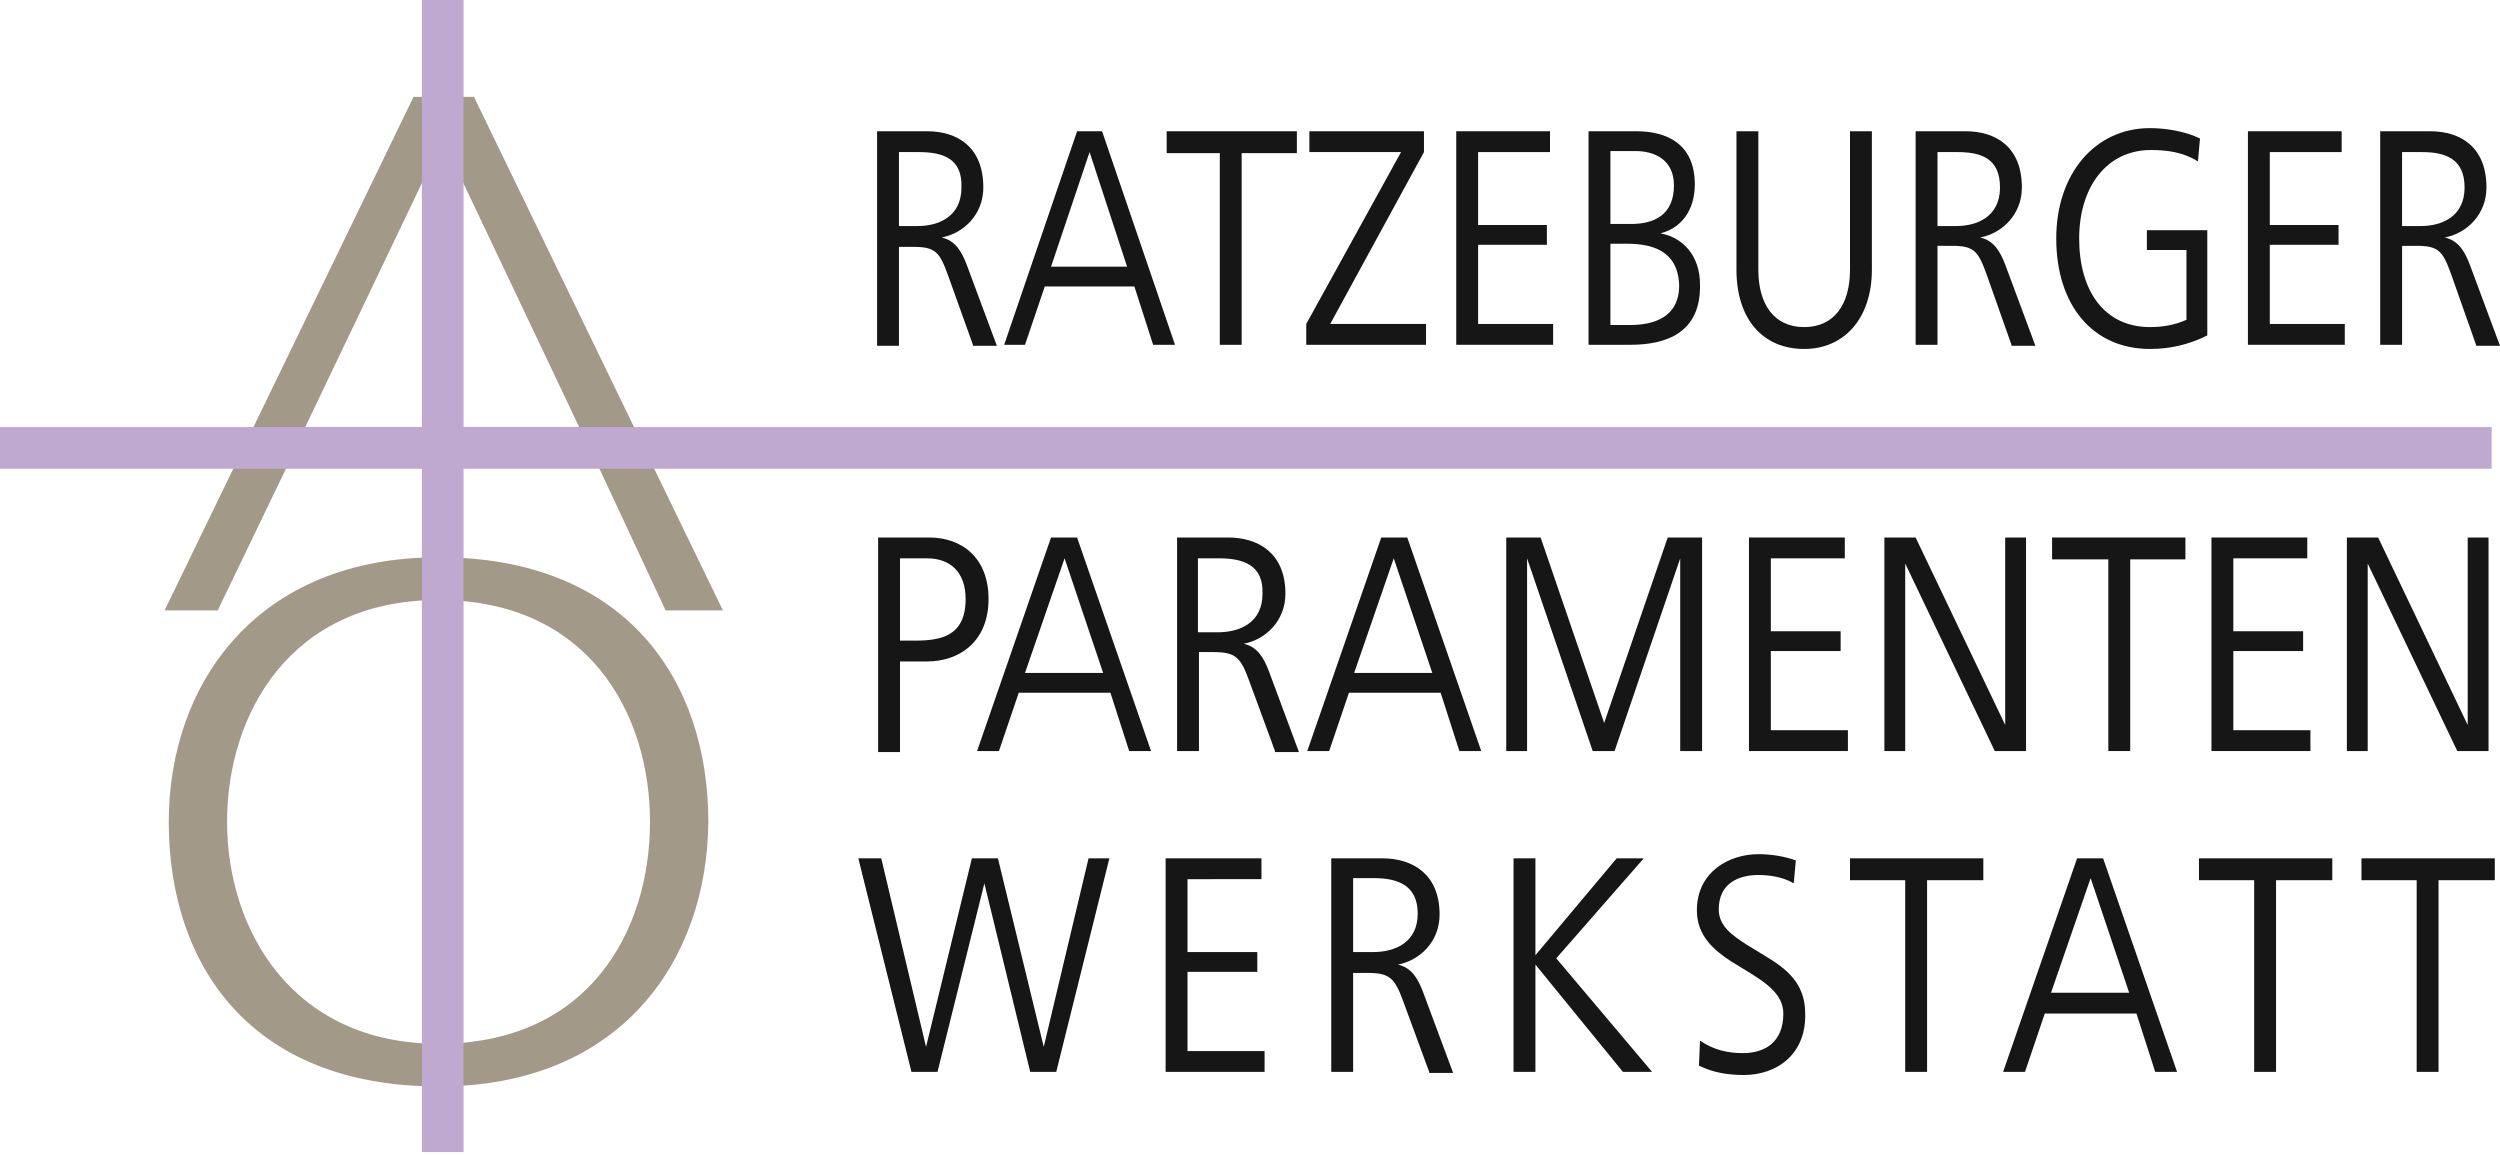
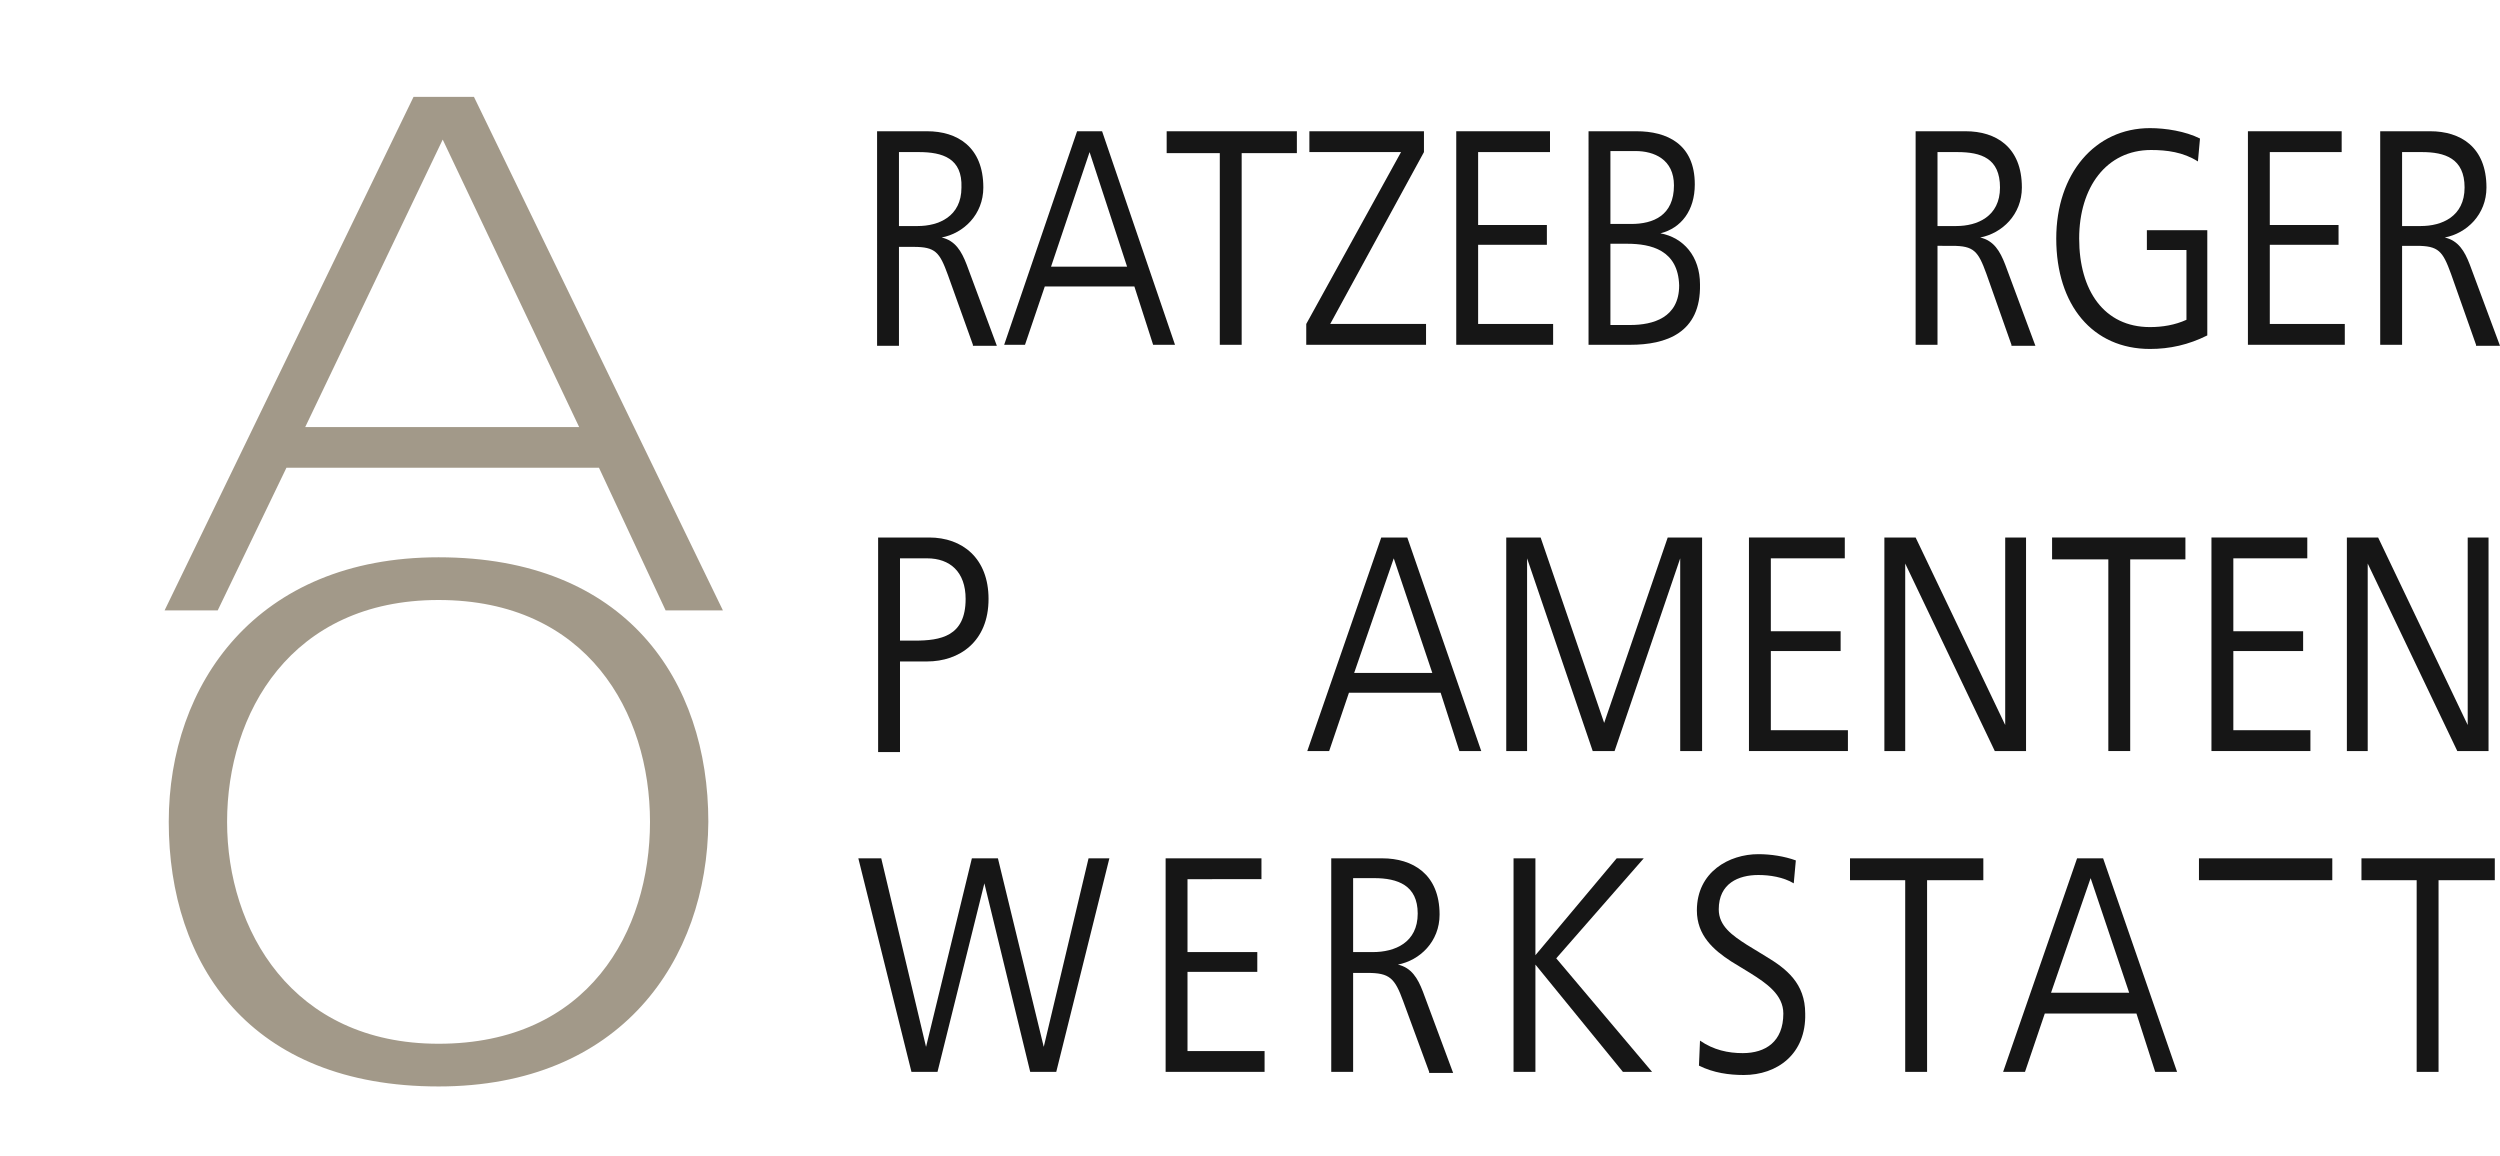
<svg xmlns="http://www.w3.org/2000/svg" version="1.1" id="Layer_1" x="0px" y="0px" viewBox="0 0 240 111" style="enable-background:new 0 0 240 111;" xml:space="preserve">
  <style type="text/css">
	.st0{fill:#161616;}
	.st1{fill:#A29989;}
	.st2{fill:none;stroke:#BFA9D1;stroke-width:4;stroke-miterlimit:10;}
</style>
  <g>
    <path class="st0" d="M93.4,33.1L91,26.4c-0.8-2.2-1.2-2.7-3.3-2.7h-1.4v9.5h-2.1V12.6H89c2.9,0,5.4,1.5,5.4,5.4   c0,2.6-1.9,4.4-4,4.8c1.3,0.3,1.9,1.3,2.4,2.6l2.9,7.8h-2.3V33.1z M88.2,14.6h-1.9v7.1h1.8c2,0,4.2-0.9,4.2-3.7   C92.4,15.2,90.5,14.6,88.2,14.6z" />
    <path class="st0" d="M110.7,33.1l-1.8-5.6h-8.6l-1.9,5.6h-2l7-20.5h2.4l7,20.5H110.7z M104.6,14.6l-3.7,11h7.3L104.6,14.6z" />
  </g>
  <g>
    <path class="st0" d="M119.2,14.7v18.4h-2.1V14.7H112v-2.1h12.5v2.1C124.5,14.7,119.2,14.7,119.2,14.7z" />
    <path class="st0" d="M125.4,33.1v-2l9.1-16.5h-8.8v-2h11v2l-9,16.5h9.2v2H125.4z" />
    <path class="st0" d="M139.8,33.1V12.6h9v2h-6.9v7h6.6v1.9h-6.6v7.6h7.2v2H139.8z" />
    <path class="st0" d="M156.5,33.1h-4V12.6h4.6c2.9,0,5.6,1.2,5.6,5.1c0,2.5-1.3,4.2-3.3,4.7c2.2,0.4,3.8,2.2,3.8,4.9   C163.3,32,159.9,33.1,156.5,33.1z M157,14.5h-2.4v7h2c2.1,0,4.1-0.8,4.1-3.7C160.7,15.3,158.8,14.5,157,14.5z M156.2,23.4h-1.6v7.8   h1.9c2.2,0,4.7-0.7,4.7-3.8C161.1,24,158.5,23.4,156.2,23.4z" />
-     <path class="st0" d="M173.2,33.5c-4,0-6.5-2.9-6.5-7.6V12.6h2.1v13.3c0,3.3,1.5,5.5,4.4,5.5s4.4-2.2,4.4-5.5V12.6h2.1v13.3   C179.7,30.5,177.1,33.5,173.2,33.5z" />
    <path class="st0" d="M193.1,33.1l-2.4-6.8c-0.8-2.2-1.2-2.7-3.3-2.7H186v9.5h-2.1V12.6h4.8c2.9,0,5.4,1.5,5.4,5.4   c0,2.6-1.9,4.4-4,4.8c1.3,0.3,1.9,1.3,2.4,2.6l2.9,7.8h-2.3L193.1,33.1L193.1,33.1z M187.9,14.6H186v7.1h1.8c2,0,4.2-0.9,4.2-3.7   S190.2,14.6,187.9,14.6z" />
    <path class="st0" d="M206.4,33.5c-5.5,0-9-4.2-9-10.6c0-6.2,3.7-10.6,9-10.6c1.5,0,3.4,0.3,4.8,1l-0.2,2.2c-1.4-0.9-3-1.1-4.5-1.1   c-4.3,0-6.9,3.6-6.9,8.5c0,5,2.4,8.5,6.8,8.5c1.2,0,2.4-0.2,3.5-0.7V24h-3.8v-1.9h5.8v10.1C210.1,33.1,208.3,33.5,206.4,33.5z" />
    <path class="st0" d="M215.8,33.1V12.6h9v2h-6.9v7h6.6v1.9h-6.6v7.6h7.2v2H215.8z" />
    <path class="st0" d="M237.7,33.1l-2.4-6.8c-0.8-2.2-1.2-2.7-3.3-2.7h-1.4v9.5h-2.1V12.6h4.8c2.9,0,5.4,1.5,5.4,5.4   c0,2.6-1.9,4.4-4,4.8c1.3,0.3,1.9,1.3,2.4,2.6l2.9,7.8h-2.3L237.7,33.1L237.7,33.1z M232.5,14.6h-1.9v7.1h1.8c2,0,4.2-0.9,4.2-3.7   S234.7,14.6,232.5,14.6z" />
  </g>
  <g>
    <path class="st0" d="M89,63.5h-2.6v8.7h-2.1V51.6h4.9c3.2,0,5.7,2,5.7,5.9C94.9,61.6,92.1,63.5,89,63.5z M89,53.6h-2.6v7.9h1.4   c2.5,0,4.9-0.4,4.9-4C92.7,54.9,91.2,53.6,89,53.6z" />
  </g>
  <g>
-     <path class="st0" d="M108.4,72.1l-1.8-5.6h-8.8l-1.9,5.6h-2.1l7.1-20.5h2.5l7.1,20.5H108.4z M102.2,53.6l-3.8,11h7.5L102.2,53.6z" />
-     <path class="st0" d="M122.4,72.1l-2.5-6.8c-0.8-2.2-1.3-2.7-3.4-2.7h-1.4v9.5H113V51.6h4.9c2.9,0,5.5,1.5,5.5,5.4   c0,2.6-1.9,4.4-4,4.8c1.3,0.3,1.9,1.3,2.4,2.6l2.9,7.8h-2.3V72.1z M117,53.6h-2v7.1h1.9c2.1,0,4.3-0.9,4.3-3.7   C121.3,54.2,119.3,53.6,117,53.6z" />
    <path class="st0" d="M140.1,72.1l-1.8-5.6h-8.8l-1.9,5.6h-2.1l7.1-20.5h2.5l7.1,20.5H140.1z M133.8,53.6l-3.8,11h7.5L133.8,53.6z" />
    <path class="st0" d="M161.3,72.1V53.6L155,72.1h-2.1l-6.3-18.5v18.5h-2V51.6h3.3l6.1,17.8l6.1-17.8h3.3v20.5   C163.4,72.1,161.3,72.1,161.3,72.1z" />
    <path class="st0" d="M167.9,72.1V51.6h9.2v2H170v7h6.7v1.9H170v7.6h7.4v2H167.9z" />
    <path class="st0" d="M191.5,72.1l-8.6-18v18h-2V51.6h3l8.6,18v-18h2v20.5H191.5z" />
    <path class="st0" d="M204.5,53.7v18.4h-2.1V53.7H197v-2.1h12.8v2.1H204.5z" />
    <path class="st0" d="M212.3,72.1V51.6h9.2v2h-7.1v7h6.7v1.9h-6.7v7.6h7.4v2H212.3z" />
    <path class="st0" d="M235.9,72.1l-8.6-18v18h-2V51.6h3l8.6,18v-18h2v20.5H235.9z" />
  </g>
  <g>
    <path class="st0" d="M101.4,102.9h-2.5l-4.4-18.1L90,102.9h-2.5l-5.1-20.5h2.2l4.3,18.1l4.4-18.1h2.5l4.4,18.1l4.3-18.1h2   L101.4,102.9z" />
    <path class="st0" d="M111.9,102.9V82.4h9.2v2H114v7h6.7v1.9H114v7.6h7.4v2H111.9z" />
    <path class="st0" d="M137.2,102.9l-2.5-6.8c-0.8-2.2-1.3-2.7-3.4-2.7h-1.4v9.5h-2.1V82.4h4.9c2.9,0,5.5,1.5,5.5,5.4   c0,2.6-1.9,4.4-4,4.8c1.3,0.3,1.9,1.3,2.4,2.6l2.9,7.8h-2.3V102.9z M131.9,84.3h-2v7.1h1.9c2.1,0,4.3-0.9,4.3-3.7   C136.1,85,134.2,84.3,131.9,84.3z" />
    <path class="st0" d="M155.8,102.9l-8.4-10.3v10.3h-2.1V82.4h2.1v9.3l7.8-9.3h2.6l-8.4,9.6l9.2,10.9H155.8z" />
    <path class="st0" d="M167.4,103.2c-1.4,0-2.9-0.2-4.3-0.9l0.1-2.4c1.3,0.9,2.7,1.2,4.1,1.2c2.2,0,3.9-1.1,3.9-3.8   c0-1.8-1.6-2.9-3.2-3.9l-1.8-1.1c-1.7-1.1-3.3-2.5-3.3-4.9c0-3.7,3.1-5.4,5.9-5.4c1.2,0,2.5,0.2,3.6,0.6l-0.2,2.2   c-1-0.6-2.3-0.8-3.4-0.8c-1.9,0-3.8,0.8-3.8,3.3c0,1.6,1.3,2.5,2.7,3.4l1.8,1.1c2,1.2,3.8,2.6,3.8,5.5   C173.4,101.2,170.6,103.2,167.4,103.2z" />
  </g>
  <g>
    <path class="st0" d="M185,84.5v18.4h-2.1V84.5h-5.3v-2.1h12.8v2.1H185z" />
    <path class="st0" d="M206.9,102.9l-1.8-5.6h-8.8l-1.9,5.6h-2.1l7.1-20.5h2.5l7.1,20.5H206.9z M200.7,84.3l-3.8,11h7.5L200.7,84.3z" />
  </g>
  <g>
-     <path class="st0" d="M218.5,84.5v18.4h-2.1V84.5h-5.3v-2.1h12.8v2.1H218.5z" />
+     <path class="st0" d="M218.5,84.5h-2.1V84.5h-5.3v-2.1h12.8v2.1H218.5z" />
    <path class="st0" d="M234.1,84.5v18.4H232V84.5h-5.3v-2.1h12.8v2.1H234.1z" />
  </g>
  <g>
    <path class="st1" d="M63.9,58.6l-6.4-13.7h-30l-6.6,13.7h-5.1L39.7,9.3h5.8l23.9,49.3H63.9z M42.5,13.4L29.3,41h26.3L42.5,13.4z" />
  </g>
  <g>
    <path class="st1" d="M42.1,104.3c-18.1,0-25.9-11.7-25.9-25.4c0-13.2,8.4-25.4,25.9-25.4c18,0,25.9,11.8,25.9,25.4   C67.9,92.2,59.6,104.3,42.1,104.3z M42.1,57.6c-14.2,0-20.3,10.9-20.3,21.3c0,10.3,6.2,21.3,20.3,21.3c14.4,0,20.3-10.8,20.3-21.3   C62.4,68.4,56.4,57.6,42.1,57.6z" />
  </g>
-   <path class="st2" d="M42.5,0v110.6 M0,43h239.2" />
</svg>